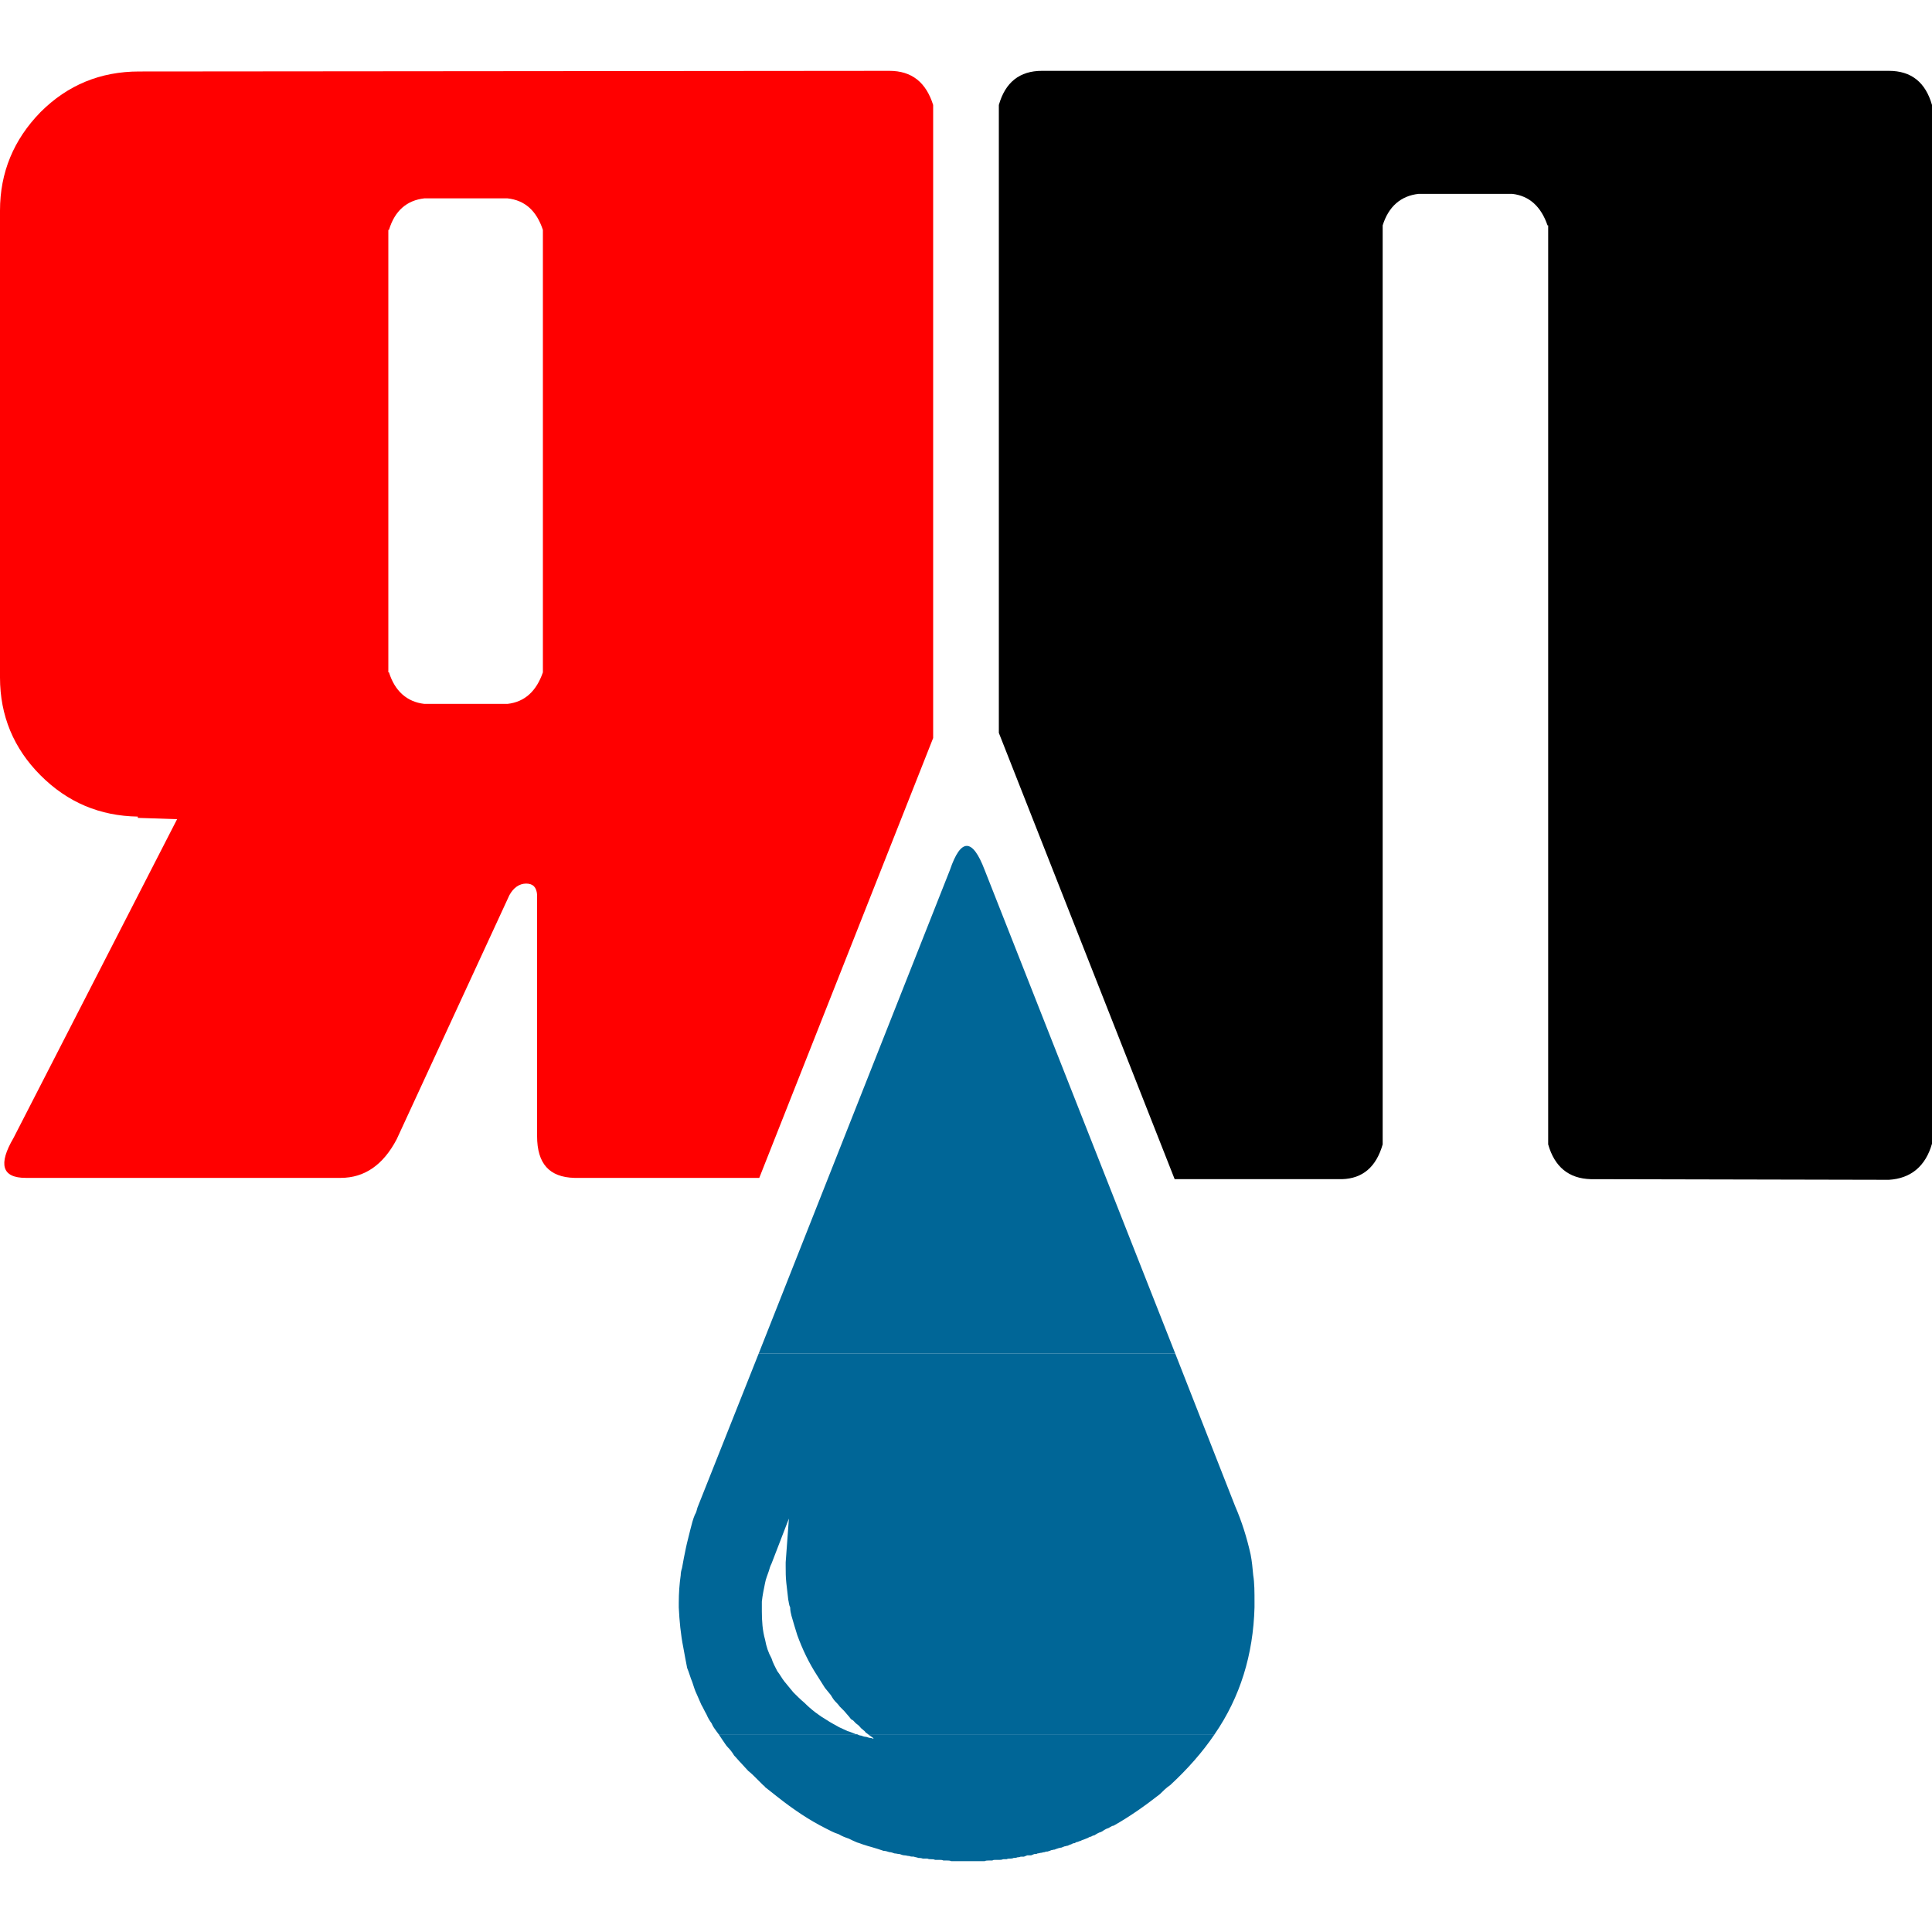
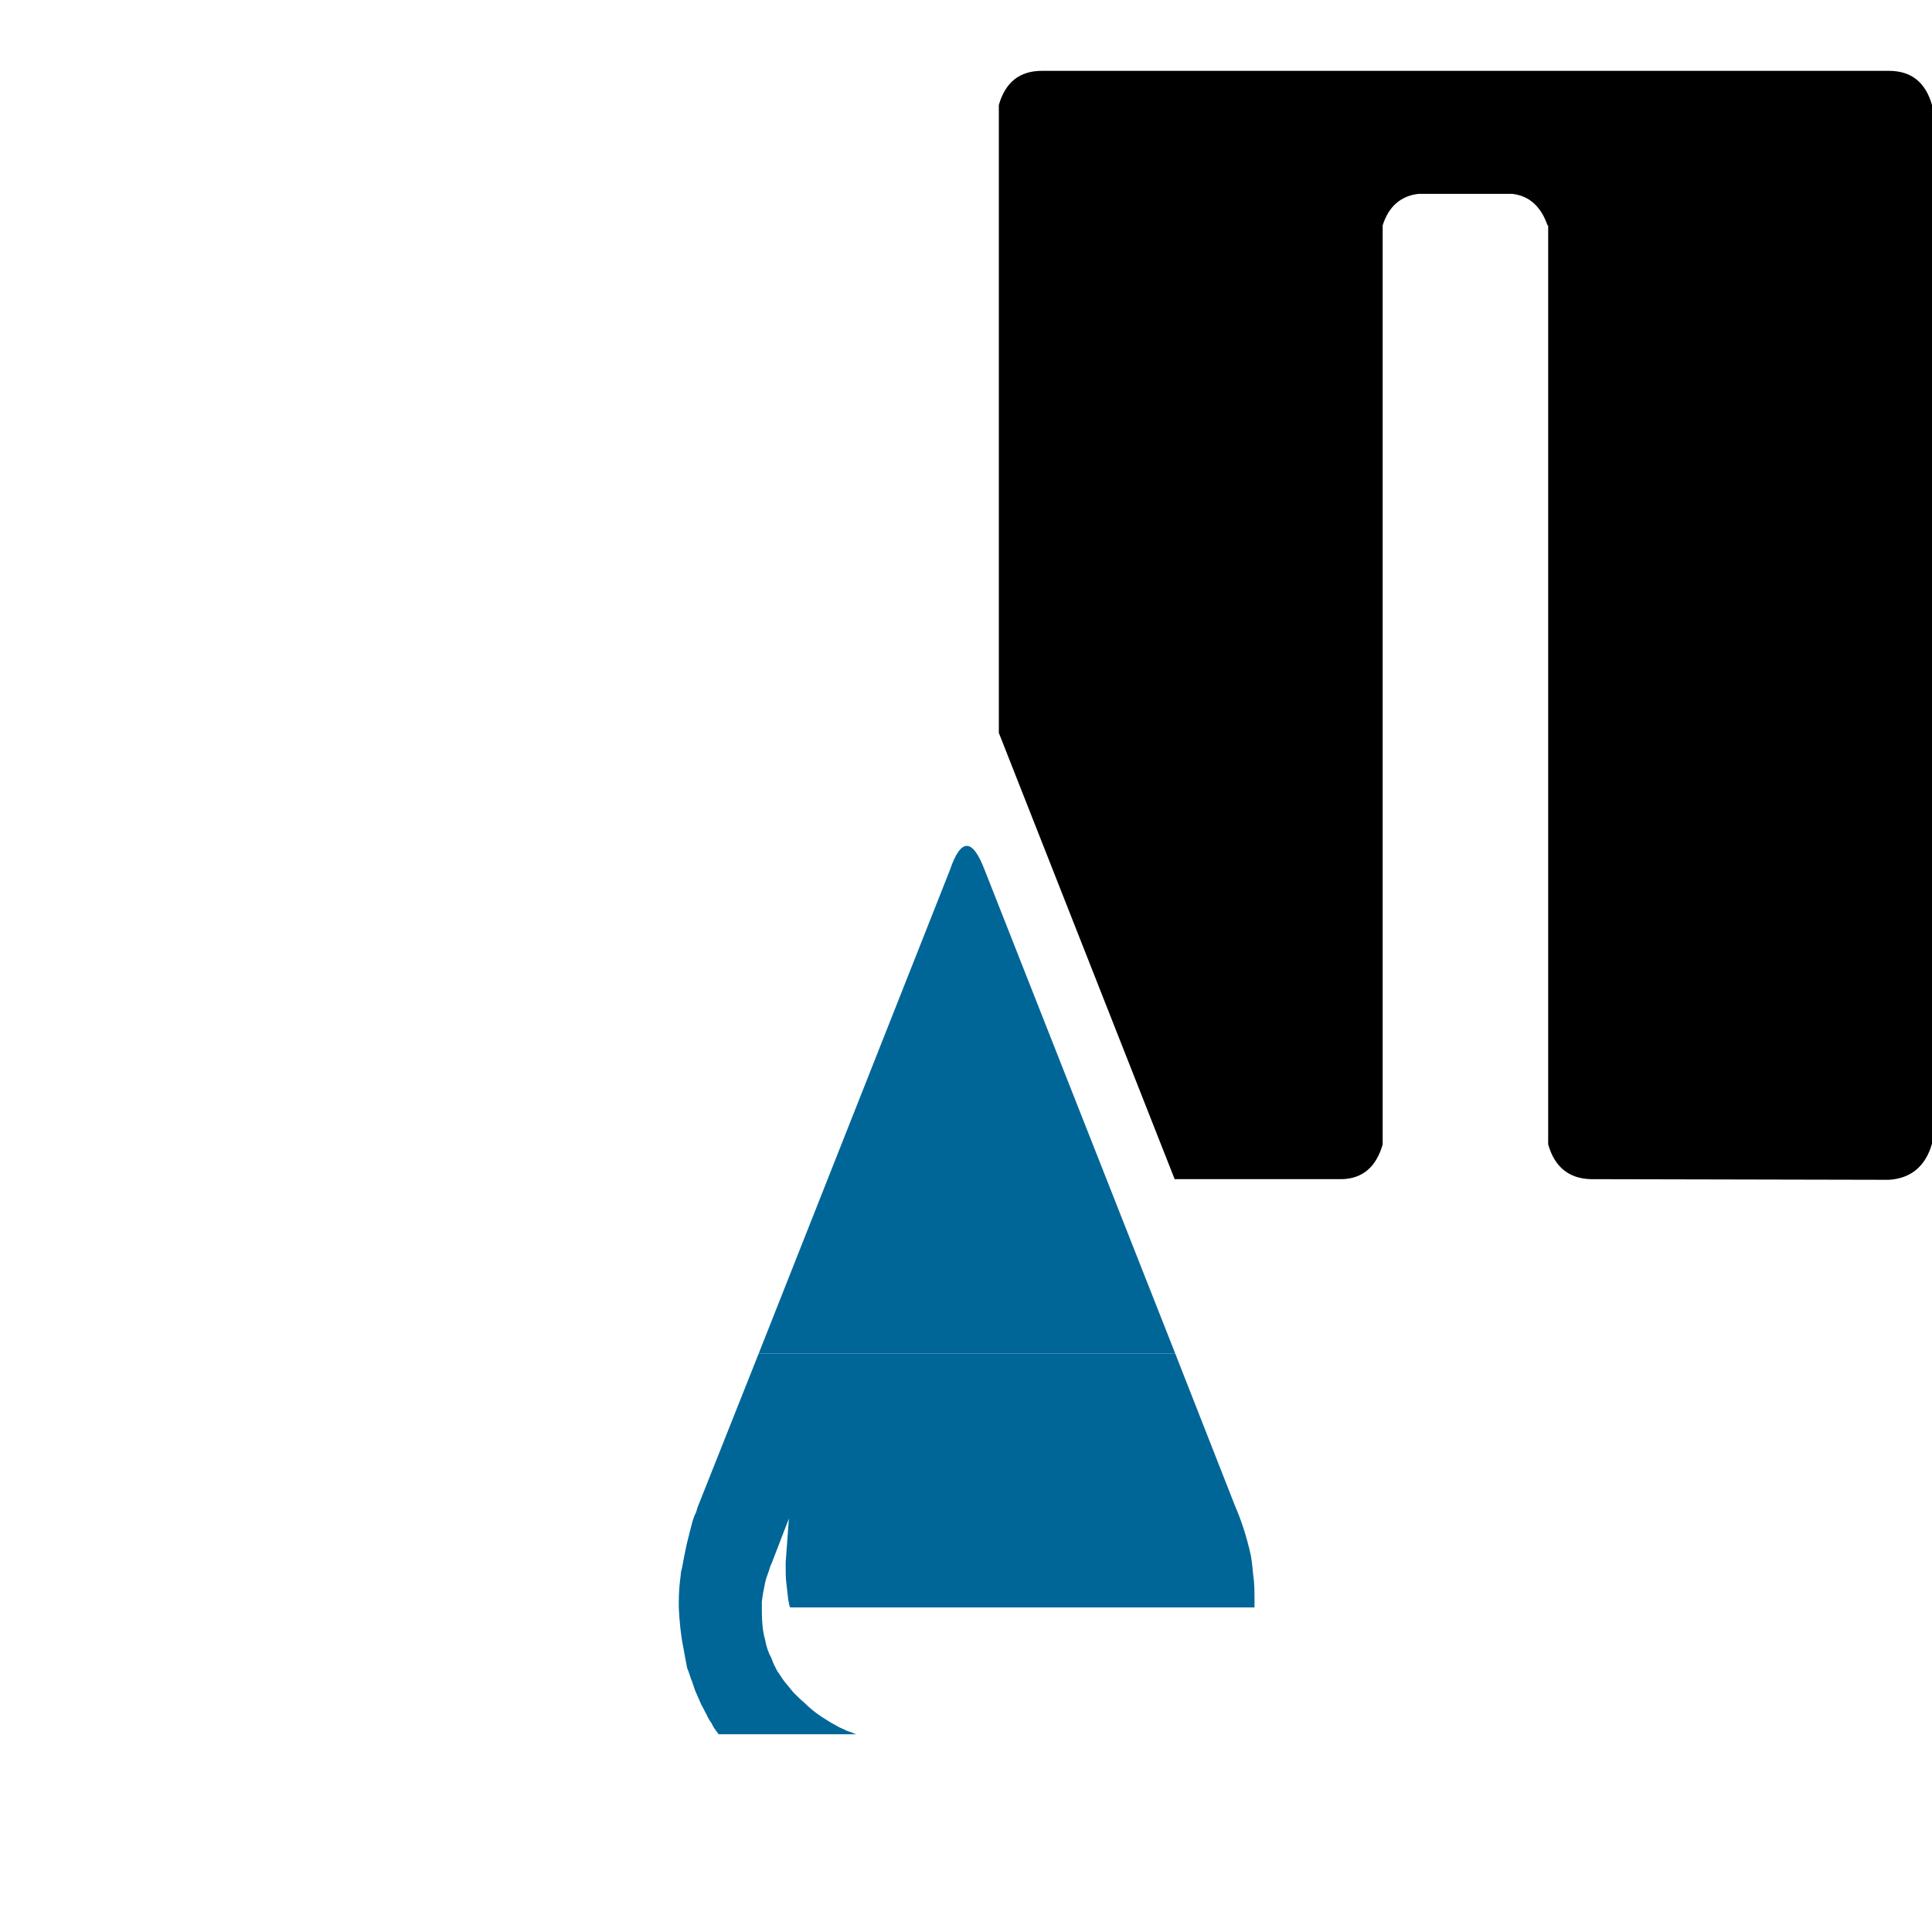
<svg xmlns="http://www.w3.org/2000/svg" xml:space="preserve" width="30px" height="30px" version="1.1" style="shape-rendering:geometricPrecision; text-rendering:geometricPrecision; image-rendering:optimizeQuality; fill-rule:evenodd; clip-rule:evenodd" viewBox="0 0 30 30">
  <defs>
    <style type="text/css">
   
    .fil0 {fill:#006697;fill-rule:nonzero}
    .fil2 {fill:red;fill-rule:nonzero}
    .fil1 {fill:black;fill-rule:nonzero}
   
  </style>
  </defs>
  <g id="Слой_x0020_1">
    <g id="_2446791090304">
-       <path class="fil0" d="M19.48 24.89c0,-0.17 0,-0.31 -0.02,-0.43 -0.01,-0.11 -0.02,-0.22 -0.04,-0.32 -0.06,-0.27 -0.14,-0.52 -0.24,-0.75l-0.93 -2.37 -6.47 0 -0.95 2.39c-0.01,0.04 -0.02,0.08 -0.04,0.11 -0.03,0.07 -0.05,0.15 -0.07,0.23 -0.02,0.09 -0.05,0.19 -0.07,0.29 -0.02,0.09 -0.04,0.2 -0.06,0.31 -0.01,0.03 -0.02,0.07 -0.02,0.11 -0.02,0.14 -0.03,0.28 -0.03,0.43 0,0.02 0,0.04 0,0.07l1.29 0c0,-0.03 0,-0.06 0,-0.09 0.01,-0.1 0.03,-0.19 0.05,-0.29 0.01,-0.06 0.04,-0.13 0.06,-0.19 0.01,-0.04 0.02,-0.07 0.04,-0.11l0.27 -0.7 0 0 -0.05 0.68c0,0.03 0,0.04 0,0.06 0,0.09 0,0.17 0.01,0.26 0.01,0.08 0.02,0.17 0.03,0.26 0.01,0.04 0.01,0.08 0.03,0.12l7.21 0c0,-0.03 0,-0.05 0,-0.07z" />
+       <path class="fil0" d="M19.48 24.89c0,-0.17 0,-0.31 -0.02,-0.43 -0.01,-0.11 -0.02,-0.22 -0.04,-0.32 -0.06,-0.27 -0.14,-0.52 -0.24,-0.75l-0.93 -2.37 -6.47 0 -0.95 2.39c-0.01,0.04 -0.02,0.08 -0.04,0.11 -0.03,0.07 -0.05,0.15 -0.07,0.23 -0.02,0.09 -0.05,0.19 -0.07,0.29 -0.02,0.09 -0.04,0.2 -0.06,0.31 -0.01,0.03 -0.02,0.07 -0.02,0.11 -0.02,0.14 -0.03,0.28 -0.03,0.43 0,0.02 0,0.04 0,0.07l1.29 0c0,-0.03 0,-0.06 0,-0.09 0.01,-0.1 0.03,-0.19 0.05,-0.29 0.01,-0.06 0.04,-0.13 0.06,-0.19 0.01,-0.04 0.02,-0.07 0.04,-0.11l0.27 -0.7 0 0 -0.05 0.68c0,0.03 0,0.04 0,0.06 0,0.09 0,0.17 0.01,0.26 0.01,0.08 0.02,0.17 0.03,0.26 0.01,0.04 0.01,0.08 0.03,0.12l7.21 0c0,-0.03 0,-0.05 0,-0.07" />
      <path class="fil0" d="M11.83 25.02c0,-0.02 0,-0.04 0,-0.06l-1.29 0c0.01,0.21 0.03,0.42 0.07,0.62 0.02,0.11 0.04,0.22 0.06,0.32 0.03,0.07 0.05,0.15 0.08,0.22 0.02,0.06 0.04,0.13 0.07,0.19 0.02,0.05 0.05,0.11 0.07,0.16 0.03,0.05 0.05,0.1 0.08,0.15 0.02,0.05 0.05,0.1 0.08,0.14 0.02,0.05 0.05,0.09 0.08,0.13 0.01,0.01 0.02,0.03 0.03,0.04l2.15 0c-0.01,0 -0.02,0 -0.04,-0.01 -0.03,-0.01 -0.07,-0.03 -0.11,-0.04 -0.04,-0.02 -0.09,-0.04 -0.13,-0.06 -0.07,-0.04 -0.13,-0.07 -0.19,-0.11 -0.12,-0.07 -0.24,-0.16 -0.35,-0.27 0,0 0,0 0,0 -0.06,-0.05 -0.12,-0.11 -0.17,-0.16 -0.05,-0.06 -0.09,-0.11 -0.14,-0.17 -0.04,-0.05 -0.07,-0.11 -0.11,-0.16 -0.03,-0.06 -0.07,-0.13 -0.09,-0.2 -0.05,-0.09 -0.08,-0.18 -0.1,-0.29 -0.04,-0.14 -0.05,-0.29 -0.05,-0.44z" />
-       <path class="fil0" d="M12.27 24.96c0,0.05 0.01,0.09 0.02,0.13 0.03,0.11 0.06,0.2 0.09,0.3 0.08,0.22 0.18,0.43 0.31,0.63 0.04,0.06 0.08,0.13 0.12,0.19 0.03,0.04 0.06,0.07 0.09,0.11 0.02,0.03 0.04,0.07 0.07,0.1 0.02,0.02 0.05,0.05 0.07,0.08 0.02,0.02 0.05,0.05 0.07,0.07 0.02,0.02 0.04,0.05 0.06,0.07 0.02,0.02 0.03,0.04 0.05,0.06 0.03,0.01 0.04,0.03 0.06,0.05 0.02,0.02 0.04,0.03 0.06,0.05 0.02,0.02 0.03,0.04 0.05,0.05 0.01,0.01 0.01,0.01 0.01,0.01 0.01,0.01 0.03,0.02 0.04,0.04 0.01,0.01 0.03,0.02 0.04,0.03l5.38 0c0.4,-0.58 0.6,-1.24 0.62,-1.97l-7.21 0z" />
-       <path class="fil0" d="M13.37 26.95c-0.02,0 -0.04,-0.01 -0.06,-0.02l-2.15 0c0.02,0.03 0.04,0.06 0.06,0.09 0.03,0.04 0.05,0.08 0.08,0.11 0.04,0.04 0.07,0.08 0.1,0.13 0.04,0.04 0.07,0.08 0.11,0.12 0.03,0.03 0.07,0.08 0.11,0.12 0.04,0.03 0.08,0.07 0.12,0.11 0.04,0.04 0.07,0.07 0.11,0.11 0.01,0.01 0.02,0.01 0.03,0.03 0.06,0.05 0.13,0.1 0.19,0.15 0.24,0.19 0.49,0.36 0.75,0.49 0.06,0.03 0.13,0.07 0.2,0.09 0.05,0.03 0.1,0.05 0.16,0.07 0.04,0.02 0.08,0.04 0.13,0.06 0.04,0.01 0.08,0.03 0.12,0.04 0.03,0.01 0.06,0.02 0.1,0.03 0.03,0.01 0.07,0.02 0.1,0.03 0.03,0.01 0.06,0.02 0.09,0.03 0.03,0 0.06,0.01 0.09,0.02 0.03,0 0.05,0.01 0.08,0.02 0.03,0 0.05,0.01 0.08,0.01 0.03,0.01 0.05,0.02 0.08,0.02 0.02,0 0.04,0.01 0.07,0.01 0.02,0.01 0.04,0.01 0.07,0.01 0.02,0.01 0.05,0.01 0.07,0.02 0.02,0 0.04,0 0.07,0.01 0.02,0 0.04,0 0.07,0 0.02,0.01 0.04,0.01 0.06,0.01 0.02,0 0.04,0 0.06,0.01 0.02,0 0.05,0 0.07,0 0.02,0 0.04,0 0.06,0.01 0.02,0 0.04,0 0.06,0 0.02,0 0.04,0 0.06,0.01 0.02,0 0.04,0 0.06,0 0.02,0 0.04,0 0.06,0 0.02,0 0.04,0 0.06,0 0.02,0 0.04,0 0.06,0 0,0 0,0 0.01,0 0.01,0 0.03,0 0.05,0 0.02,0 0.03,0 0.05,0 0.02,0 0.04,0 0.06,0 0.02,0 0.04,0 0.06,0 0.02,0 0.04,0 0.05,0 0.02,-0.01 0.04,-0.01 0.06,-0.01 0.02,0 0.04,0 0.06,0 0.01,-0.01 0.03,-0.01 0.05,-0.01 0.02,0 0.04,0 0.06,0 0.02,0 0.03,0 0.06,-0.01 0.01,0 0.03,0 0.05,0 0.02,-0.01 0.04,-0.01 0.06,-0.01 0.01,0 0.03,0 0.05,-0.01 0.01,0 0.04,0 0.06,-0.01 0.01,0 0.03,0 0.05,-0.01 0.02,0 0.03,0 0.05,0 0.02,-0.01 0.03,-0.01 0.05,-0.02 0.02,0 0.04,0 0.06,0 0.02,-0.01 0.03,-0.01 0.05,-0.02 0.02,0 0.04,0 0.05,-0.01 0.02,0 0.04,-0.01 0.06,-0.01 0.01,0 0.03,-0.01 0.05,-0.01 0.02,-0.01 0.04,-0.01 0.05,-0.01 0.02,-0.01 0.04,-0.01 0.05,-0.02 0.02,0 0.03,-0.01 0.06,-0.01 0.01,-0.01 0.03,-0.01 0.05,-0.02 0.01,0 0.03,-0.01 0.05,-0.01 0.02,-0.01 0.03,-0.01 0.05,-0.02 0.02,0 0.03,-0.01 0.05,-0.01 0.02,-0.01 0.04,-0.02 0.05,-0.02 0.02,-0.01 0.03,-0.02 0.06,-0.02 0.01,-0.01 0.03,-0.02 0.05,-0.02 0.01,-0.01 0.03,-0.01 0.05,-0.02 0.01,-0.01 0.03,-0.01 0.05,-0.02 0.02,-0.01 0.03,-0.01 0.05,-0.02 0.02,-0.01 0.03,-0.02 0.05,-0.02 0.02,-0.01 0.03,-0.02 0.05,-0.02 0.02,-0.01 0.03,-0.02 0.05,-0.03 0.02,-0.01 0.04,-0.02 0.05,-0.02 0.02,-0.01 0.04,-0.02 0.05,-0.03 0.02,-0.01 0.03,-0.02 0.06,-0.03 0.01,0 0.02,-0.01 0.04,-0.02 0.02,-0.01 0.03,-0.02 0.05,-0.02 0.25,-0.14 0.49,-0.31 0.72,-0.49 0.05,-0.05 0.1,-0.1 0.16,-0.14 0.27,-0.25 0.5,-0.51 0.69,-0.79l-5.38 0c0.01,0.01 0.01,0.01 0.01,0.01 0.02,0.01 0.04,0.03 0.06,0.04 0.01,0.01 0.01,0.02 0.02,0.02 -0.01,0 -0.02,0 -0.03,-0.01 -0.03,0 -0.06,-0.01 -0.09,-0.02 -0.03,0 -0.05,-0.01 -0.08,-0.02z" />
      <path class="fil0" d="M11.78 21.02l6.47 0 -2.96 -7.51c-0.19,-0.5 -0.37,-0.5 -0.54,0l-2.97 7.51z" />
      <path class="fil1" d="M21.47 3.5c0.09,-0.29 0.28,-0.46 0.56,-0.49l1.45 0c0.27,0.03 0.45,0.2 0.55,0.49l0.01 0 0 14.27c0.1,0.35 0.32,0.53 0.66,0.54l4.63 0.01c0.34,-0.02 0.57,-0.21 0.67,-0.56l0 -16.13c-0.1,-0.35 -0.32,-0.53 -0.67,-0.53l-13.15 0c-0.35,0 -0.57,0.18 -0.67,0.53l0 9.75 2.73 6.93 2.6 0c0.32,-0.01 0.53,-0.19 0.63,-0.54l0 -14.27z" />
-       <path class="fil2" d="M2.16 1.11c-0.6,0 -1.11,0.21 -1.53,0.63 -0.42,0.43 -0.63,0.94 -0.63,1.53l0 7.25c0,0.59 0.21,1.1 0.63,1.52 0.42,0.42 0.92,0.63 1.51,0.64l0 0.02 0.61 0.02 -2.54 4.95c-0.24,0.41 -0.18,0.62 0.19,0.62l4.89 0c0.37,0 0.66,-0.2 0.87,-0.6l1.75 -3.79c0.06,-0.11 0.15,-0.18 0.26,-0.18 0.11,0 0.16,0.06 0.17,0.17l0 3.75c0,0.43 0.19,0.64 0.58,0.65l2.87 0 2.7 -6.83 0 -9.83c-0.11,-0.35 -0.33,-0.53 -0.68,-0.53l-11.65 0.01zm5.72 1.97c0.27,0.03 0.45,0.19 0.55,0.49l0 6.87c-0.1,0.29 -0.28,0.46 -0.55,0.49l-1.29 0c-0.27,-0.03 -0.46,-0.2 -0.55,-0.49l-0.01 0 0 -6.87 0.01 0c0.09,-0.3 0.28,-0.46 0.55,-0.49l1.29 0z" />
    </g>
  </g>
</svg>